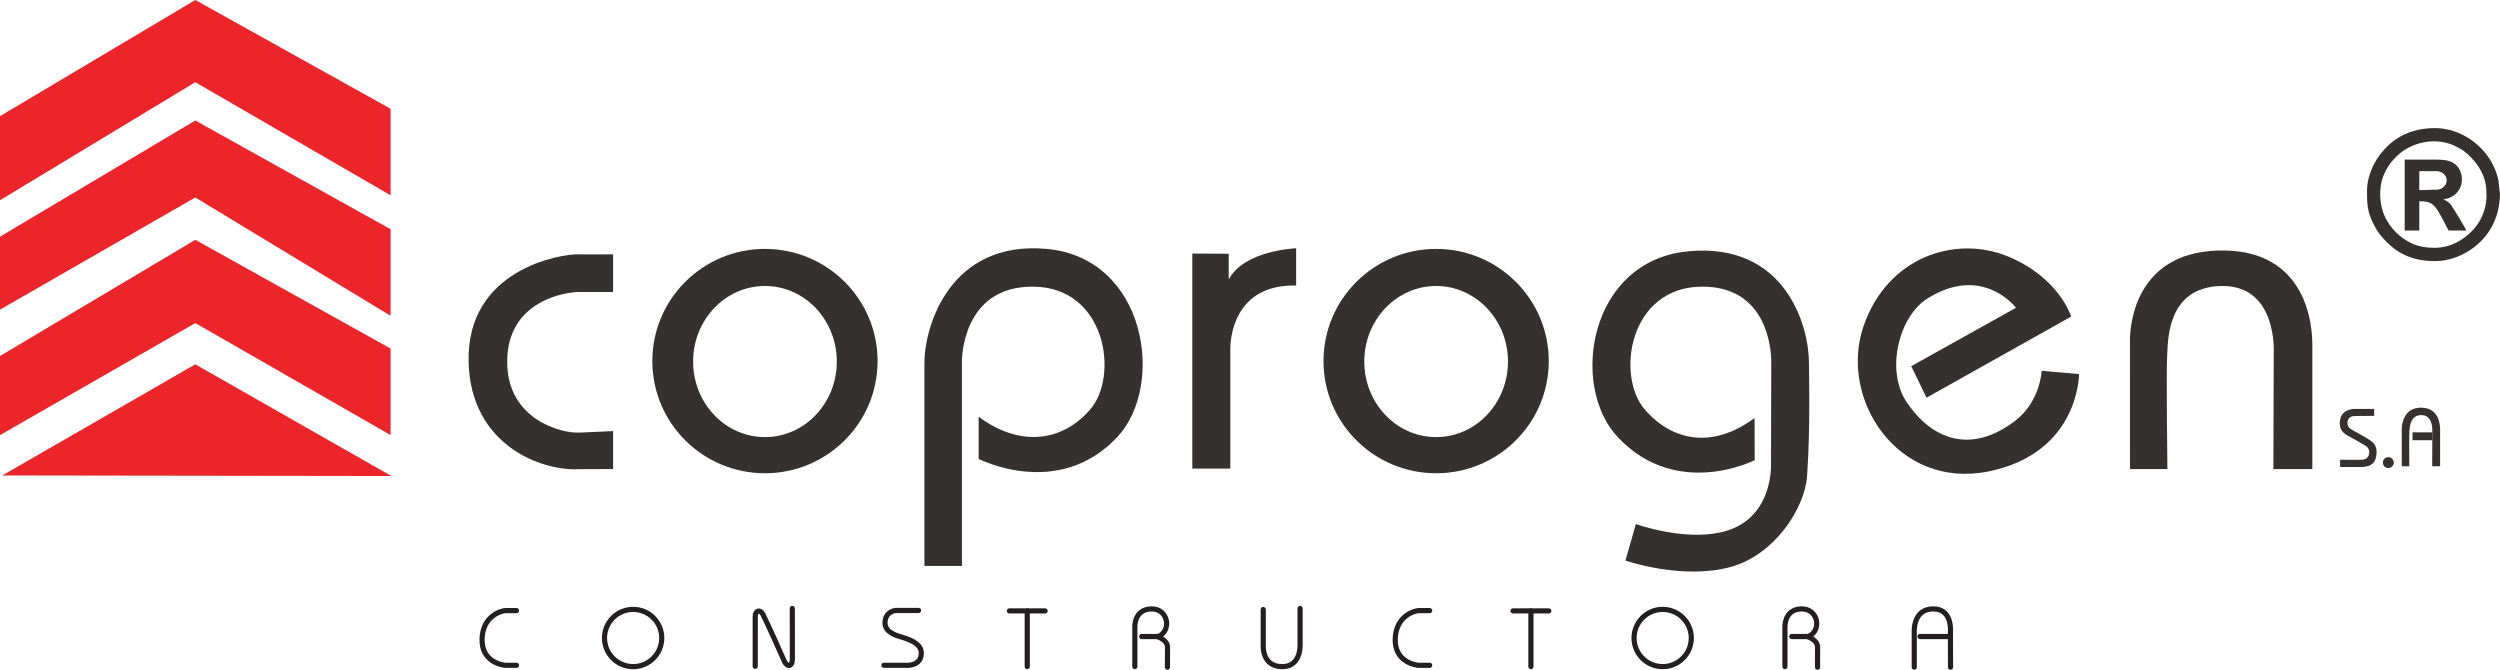
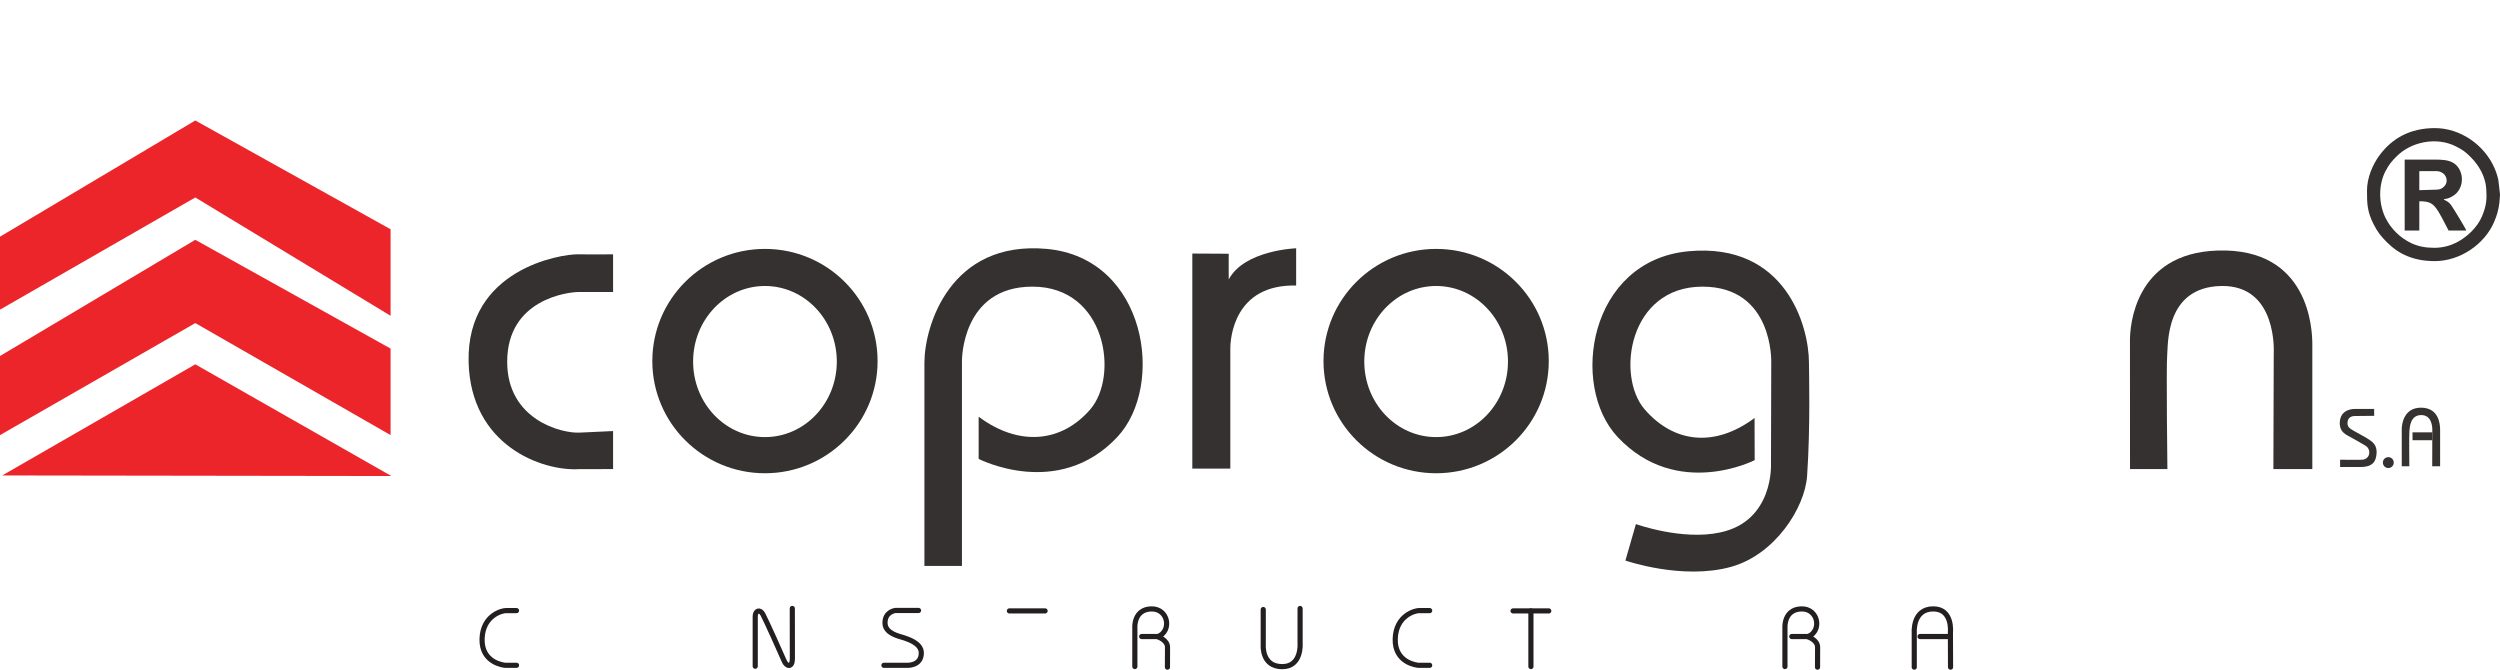
<svg xmlns="http://www.w3.org/2000/svg" version="1.1" x="0px" y="0px" width="484.51px" height="129.797px" viewBox="0 0 484.51 129.797" style="overflow:visible;enable-background:new 0 0 484.51 129.797;" xml:space="preserve">
  <style type="text/css">
	.st0{fill-rule:evenodd;clip-rule:evenodd;fill:#343130;}
	.st1{fill-rule:evenodd;clip-rule:evenodd;fill:#EB252A;}
	
		.st2{fill-rule:evenodd;clip-rule:evenodd;fill:none;stroke:#231F20;stroke-width:1;stroke-linecap:round;stroke-linejoin:round;stroke-miterlimit:10;}
</style>
  <defs>
</defs>
  <g>
    <g>
      <path class="st0" d="M471.793,48.027c-1.718,0-3.116-0.27-4.44-0.887c-2.147-1.001-3.961-2.774-5.012-4.87    c-1.368-2.73-1.432-6.425-0.013-9.121c0.658-1.251,1.185-1.889,2.139-2.844c2.879-2.884,7.786-3.806,11.45-1.955    c1.482,0.749,1.899,1.084,2.986,2.17c1.544,1.544,2.779,3.735,2.938,5.998c0.142,2.033,0.051,3.327-0.804,5.373    c-0.913,2.186-2.933,4.09-5.063,5.163C474.88,47.605,473.389,48.027,471.793,48.027L471.793,48.027z M484.51,37.657l-0.325-2.796    c-0.214-0.929-0.448-1.626-0.789-2.391c-1.954-4.386-6.539-7.644-11.518-7.644c-4.835,0-8.304,2.012-10.717,5.265    c-1.327,1.789-2.429,4.361-2.429,6.851c0,2.585,0.054,4.062,1.26,6.473c0.777,1.553,1.435,2.365,2.628,3.559    c2.264,2.266,5.132,3.63,9.258,3.63c4.896,0,9.661-3.281,11.49-7.585c0.582-1.37,0.841-2.281,1.032-3.78l0.109-1.433V37.657z" />
      <path class="st0" d="M468.871,36.857v-3.695h3.265c1.845,0,2.606,1.893,1.572,2.947c-0.567,0.579-0.99,0.668-2.087,0.663    C470.617,36.766,469.876,36.857,468.871,36.857L468.871,36.857z M466.036,44.677h2.835v-5.671c2.007,0,2.716,0.35,3.786,2.143    c0.662,1.11,1.269,2.364,1.885,3.528h3.437c-0.078-0.338-2.559-4.394-2.92-4.899c-0.635-0.89-1.189-0.828-1.462-1.201    c0.934,0,1.942-0.604,2.43-1.093c1.69-1.694,1.341-4.622-0.416-5.819c-1.049-0.714-2.464-0.735-3.818-0.735h-5.757V44.677z" />
    </g>
    <g>
-       <polygon class="st1" points="0,22.518 37.849,0 75.698,21.08 75.698,37.848 37.849,15.93 0,38.807   " />
      <polygon class="st1" points="0,45.87 37.849,23.352 75.698,44.432 75.698,61.201 37.849,38.268 0,60.007   " />
      <polygon class="st1" points="0,68.994 37.849,46.477 75.698,67.557 75.698,84.326 37.849,62.612 0,84.326   " />
      <polygon class="st1" points="0.434,92.144 37.849,70.607 75.848,92.256   " />
      <path class="st0" d="M112.08,49.283c-3.473-0.06-21.679,2.908-21.264,20.834c0.375,16.221,14.183,21.195,21.324,20.809    l6.678-0.018v-7.366l-6.483,0.3c-3.488,0.187-14.039-2.474-14.039-13.725c0-12.177,11.868-13.525,13.844-13.525h6.678v-7.307    C118.817,49.287,115.044,49.343,112.08,49.283z" />
      <path class="st0" d="M148.252,84.711c-7.69,0-13.924-6.555-13.924-14.642c0-8.086,6.234-14.643,13.924-14.643    c7.689,0,13.924,6.556,13.924,14.643C162.176,78.156,155.941,84.711,148.252,84.711L148.252,84.711z M148.252,48.239    c-12.056,0-21.829,9.733-21.829,21.74c0,12.007,9.774,21.739,21.829,21.739c12.055,0,21.829-9.731,21.829-21.739    C170.081,57.973,160.307,48.239,148.252,48.239z" />
      <path class="st0" d="M278.328,84.711c-7.69,0-13.924-6.555-13.924-14.642c0-8.086,6.234-14.643,13.924-14.643    c7.689,0,13.924,6.556,13.924,14.643C292.251,78.156,286.016,84.711,278.328,84.711L278.328,84.711z M278.328,48.239    c-12.055,0-21.829,9.733-21.829,21.74c0,12.007,9.773,21.739,21.829,21.739c12.055,0,21.829-9.731,21.829-21.739    C300.157,57.973,290.383,48.239,278.328,48.239z" />
      <path class="st0" d="M186.43,109.684V69.978c0,0-0.153-14.446,13.691-14.425c14.277,0.022,16.762,17.299,11.192,23.767    c-5.569,6.468-13.834,7.276-21.649,1.437v8.175c0,0,15.392,7.978,26.86-4.222c9.373-9.971,5.689-34.713-13.654-36.471    c-18.775-1.707-23.718,15.002-23.716,22.098c0.001,3.418,0,39.346,0,39.346H186.43z" />
      <path class="st0" d="M317.045,101.57c0,0,8.984,3.233,16.35,1.616c10.42-2.216,9.828-13.294,9.828-13.294l0.054-19.644    c0,0,0.49-14.715-13.355-14.694c-14.276,0.022-16.762,17.299-11.192,23.767c5.569,6.468,13.495,7.525,21.311,1.686l0.024,8.173    c0,0-15.077,7.73-26.545-4.469c-9.372-9.971-5.578-34.264,13.767-36.022c18.775-1.707,23.299,14.523,23.296,21.619    c-0.001,1.766,0.303,12.259-0.359,21.919c-0.427,6.228-6.254,15.287-14.762,17.637c-9.432,2.605-20.451-1.228-20.451-1.228    L317.045,101.57z" />
      <path class="st0" d="M231.076,90.819h7.366V67.553c0-1.992,0.719-12.487,12.756-12.217v-7.218c0,0-10.061,0.346-13.07,6.05v-4.993    l-7.052-0.038V90.819z" />
-       <path class="st0" d="M395.678,71.858l7.245,0.636c0,0,0.09,15.271-17.517,18.865c-17.607,3.593-29.075-14.044-24.255-28.117    c4.635-13.532,17.877-17.697,27.938-13.565c10.061,4.132,12.307,11.678,12.307,11.678l-28.027,15.72l-2.964-6.108l20.302-11.319    c0,0-6.468-8.564-17.225-1.756c-5.439,3.443-8.107,13.873-3.975,20.022c4.91,7.307,12.456,10.181,21.02,3.653    C395.452,77.813,395.678,71.858,395.678,71.858z" />
      <path class="st0" d="M412.805,90.909h7.246c0,0-0.239-20.058-0.042-22.052c0.198-1.993-0.447-13.209,10.457-13.431    c11.04-0.225,10.193,13.085,10.193,13.085l-0.067,22.398h7.546V66.714c0-2.889-0.606-18.697-18.31-18.161    c-16.334,0.494-17.032,15.002-17.032,17.338C412.796,68.227,412.805,90.909,412.805,90.909z" />
      <path class="st0" d="M465.471,90.363h1.466c0,0-0.06-6.068,0.014-6.82c0.073-0.752,0.157-3.053,2.235-3.099    c2.032-0.045,2.212,2.111,2.209,2.898c-0.003,0.786-0.022,7.022-0.022,7.022h1.531v-7.089c0-1.146-0.271-4.267-3.718-4.267    c-3.314,0-3.718,3.212-3.718,4.127C465.469,83.608,465.471,90.363,465.471,90.363z" />
      <path class="st0" d="M460.117,79.253h-3.653c0,0-3.01-0.179-3.01,2.763c0,1.392,0.756,1.996,1.723,2.502    c1.056,0.553,2.788,1.577,3.257,1.857c1.196,0.716,0.949,2.67-0.712,2.728c-1.213,0.042-4.201-0.012-4.201-0.012v1.414h3.953    c2.65,0.009,2.98-1.373,3.099-2.492c0.202-1.886-0.941-2.488-1.707-2.988c-0.72-0.468-2.467-1.379-2.687-1.521    c-0.671-0.433-1.333-0.679-1.218-1.727c0.126-1.146,1.21-1.154,1.502-1.154c0.292,0,3.661-0.034,3.661-0.034L460.117,79.253z" />
      <rect x="467.557" y="83.79" class="st0" width="3.837" height="1.527" />
      <circle class="st0" cx="462.864" cy="89.651" r="1.056" />
      <path class="st2" d="M100.102,118.338h-2.111c-0.658,0-4.446,0.898-4.566,5.509c-0.119,4.612,4.237,5.091,4.544,5.091h2.134" />
      <path class="st2" d="M277.075,118.338h-2.111c-0.658,0-4.446,0.898-4.566,5.509c-0.119,4.612,4.237,5.091,4.544,5.091h2.134" />
-       <circle class="st2" cx="122.703" cy="123.648" r="5.547" />
-       <circle class="st2" cx="322.233" cy="123.648" r="5.547" />
      <path class="st2" d="M146.365,129.118v-9.672c0-1.049,0.886-1.492,1.485-0.384c0.599,1.108,3.761,8.14,4.116,9.009    c0.477,1.166,1.599,1.346,1.599-0.42c0-1.468-0.014-9.732-0.014-9.732" />
      <path class="st2" d="M178.016,118.309h-4.461c0,0-2.07,0.2-2.037,2.456c0.03,2.006,2.757,2.541,3.414,2.764    c0.812,0.275,3.623,1.038,3.623,3.015c0,2.547-2.755,2.396-2.755,2.396h-4.492" />
      <line class="st2" x1="195.623" y1="118.398" x2="202.54" y2="118.398" />
-       <line class="st2" x1="199.081" y1="129.178" x2="199.081" y2="118.398" />
      <line class="st2" x1="293.24" y1="118.398" x2="300.157" y2="118.398" />
      <line class="st2" x1="296.698" y1="129.178" x2="296.698" y2="118.398" />
      <path class="st2" d="M219.937,129.177v-7.576c0,0-0.21-3.474,3.144-3.593c3.354-0.119,4.103,4.312,1.288,5.39    c0,0,1.91,0.629,1.9,2.037c-0.008,0.989-0.014,3.863-0.014,3.863" />
      <line class="st2" x1="221.262" y1="123.361" x2="224.586" y2="123.361" />
      <path class="st2" d="M345.927,129.177v-7.576c0,0-0.21-3.474,3.144-3.593c3.354-0.119,4.103,4.312,1.288,5.39    c0,0,1.91,0.629,1.9,2.037c-0.007,0.989-0.014,3.863-0.014,3.863" />
      <line class="st2" x1="347.252" y1="123.361" x2="350.576" y2="123.361" />
      <path class="st2" d="M244.821,118.128V125c0,0-0.337,4.199,3.683,4.199c3.795,0,3.459-4.469,3.459-4.469v-6.805" />
      <path class="st2" d="M370.989,129.297v-6.767c0,0-0.314-4.524,3.683-4.524c3.823,0,3.324,4.524,3.324,4.524l0.026,6.767" />
      <line class="st2" x1="372.112" y1="123.361" x2="377.831" y2="123.361" />
    </g>
  </g>
</svg>